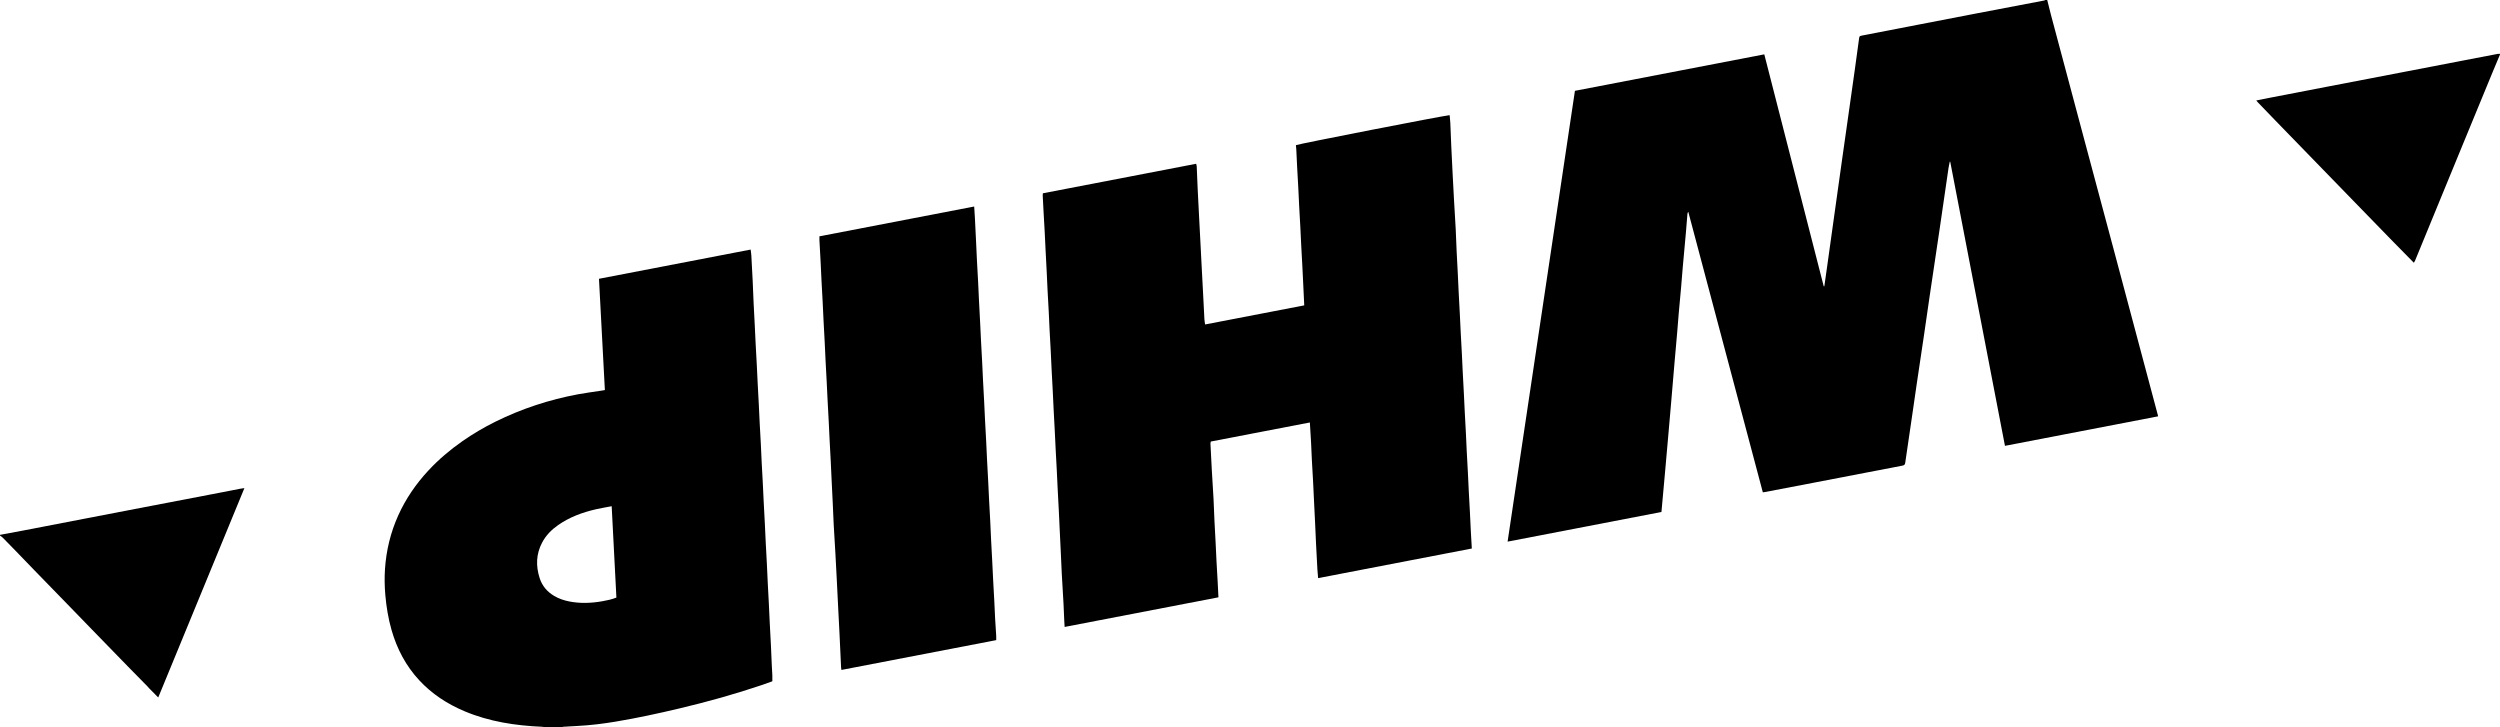
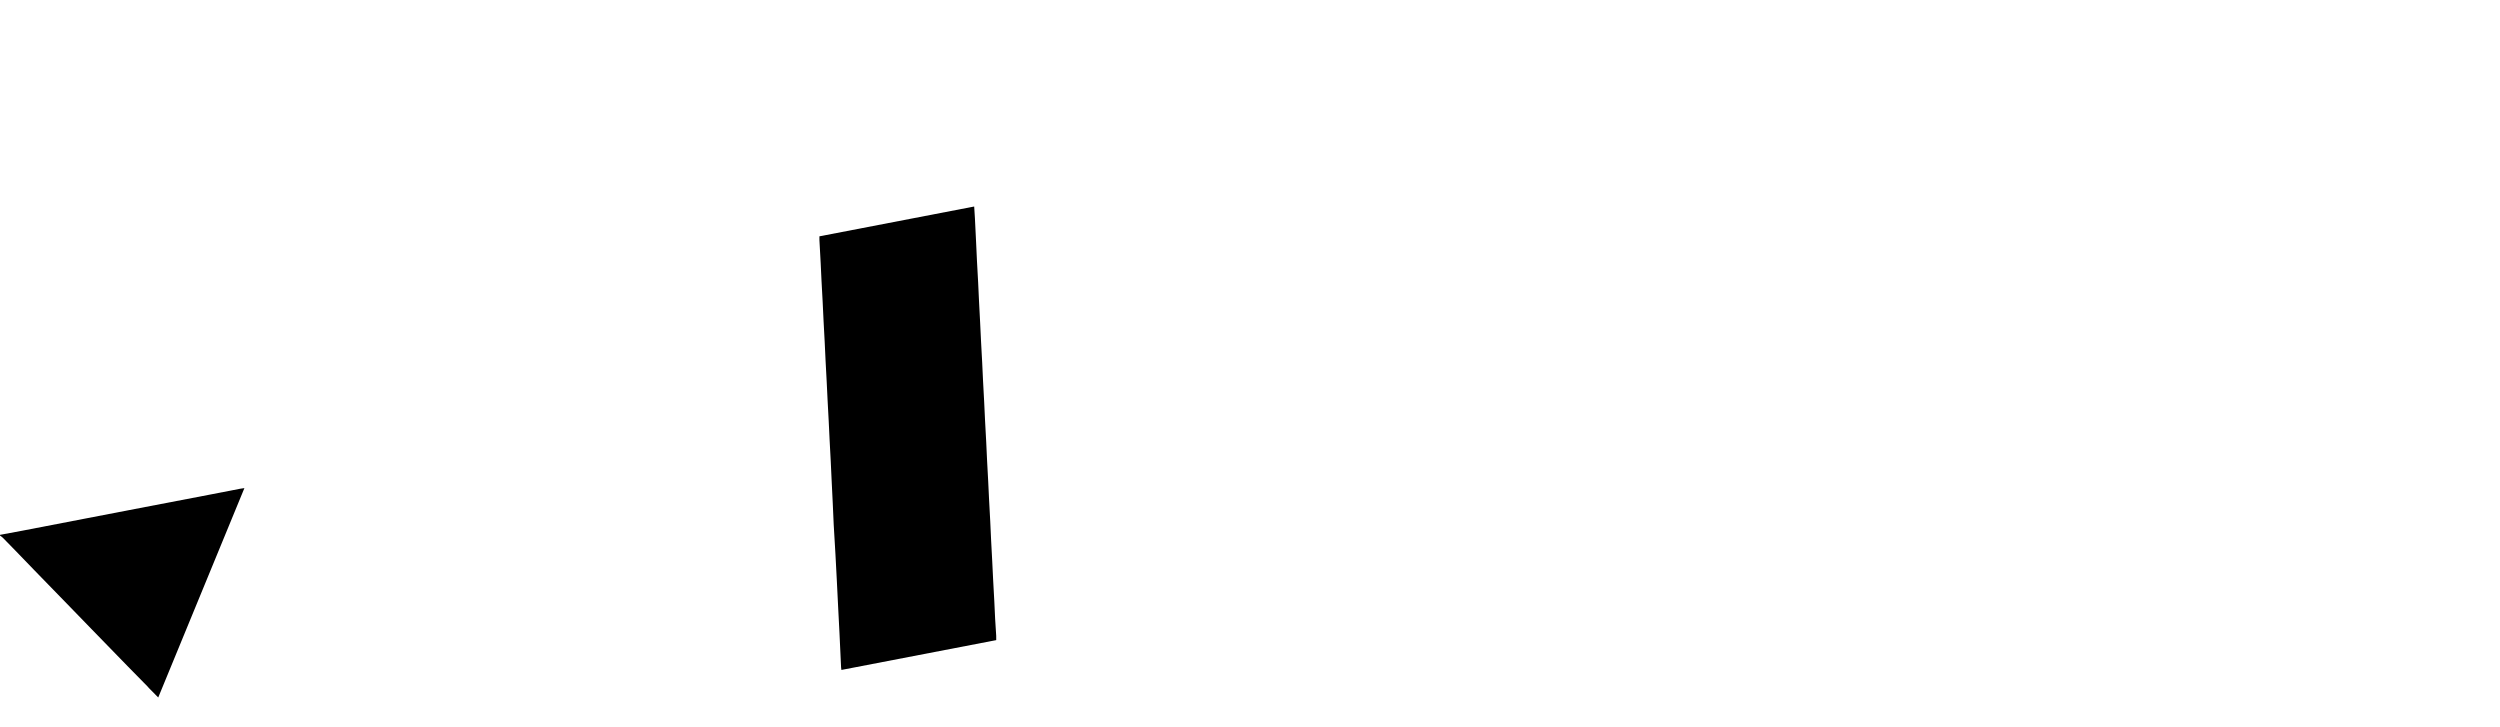
<svg xmlns="http://www.w3.org/2000/svg" version="1.1" id="Layer_1" x="0px" y="0px" width="743.212px" height="216.203px" viewBox="0 0 743.212 216.203" enable-background="new 0 0 743.212 216.203" xml:space="preserve">
  <g>
-     <path fill-rule="evenodd" clip-rule="evenodd" d="M608.609,0c0.37,1.479,0.721,2.964,1.113,4.438   c3.177,11.915,6.359,23.828,9.546,35.74c3.092,11.56,6.194,23.117,9.283,34.677c2.978,11.143,5.943,22.29,8.914,33.435   c1.336,5.009,2.672,10.019,4.007,15.028c0.032,0.119,0.054,0.24,0.1,0.452c-15.162,2.921-30.276,5.833-45.528,8.771   c-5.432-28.194-10.852-56.326-16.271-84.458c-0.045-0.006-0.089-0.013-0.134-0.02c-0.067,0.315-0.139,0.63-0.202,0.947   c-0.064,0.325-0.131,0.65-0.179,0.979c-0.876,6.012-1.739,12.025-2.625,18.035c-0.982,6.666-1.991,13.328-2.976,19.993   c-0.554,3.744-1.075,7.494-1.627,11.238c-0.711,4.827-1.444,9.65-2.157,14.478c-0.49,3.315-0.959,6.635-1.444,9.952   c-0.678,4.632-1.369,9.261-2.036,13.895c-0.073,0.508-0.271,0.737-0.791,0.837c-8.887,1.699-17.77,3.422-26.653,5.133   c-4.769,0.918-9.539,1.825-14.309,2.735c-0.16,0.03-0.323,0.042-0.581,0.074c-7.375-27.75-14.744-55.482-22.167-83.414   c-0.143,0.313-0.229,0.421-0.238,0.536c-0.165,1.953-0.309,3.908-0.48,5.86c-0.299,3.371-0.619,6.739-0.918,10.11   c-0.173,1.952-0.311,3.906-0.482,5.858c-0.229,2.61-0.484,5.219-0.713,7.829c-0.163,1.852-0.292,3.707-0.451,5.56   c-0.262,3.042-0.542,6.083-0.804,9.125c-0.35,4.067-0.687,8.135-1.034,12.203c-0.263,3.075-0.53,6.149-0.801,9.224   c-0.33,3.769-0.661,7.538-0.998,11.307c-0.343,3.833-0.693,7.665-1.055,11.648c-15.162,2.938-30.368,5.853-45.736,8.815   c6.678-44.716,13.343-89.343,20.016-134.019c18.773-3.616,37.479-7.219,56.295-10.844c5.9,23.027,11.785,45.993,17.67,68.959   c0.061-0.008,0.121-0.016,0.182-0.023c0.286-2.019,0.575-4.036,0.858-6.055c0.497-3.55,0.989-7.101,1.485-10.651   c0.519-3.714,1.037-7.428,1.557-11.143c0.474-3.386,0.946-6.772,1.424-10.157c0.501-3.549,1.009-7.097,1.512-10.646   c0.73-5.16,1.465-10.318,2.188-15.479c0.433-3.091,0.849-6.184,1.269-9.276c0.129-0.948,0.12-0.963,1.041-1.142   c5.387-1.047,10.775-2.087,16.164-3.129c5.813-1.124,11.625-2.254,17.439-3.368c6.828-1.308,13.658-2.601,20.486-3.905   c0.087-0.017,0.163-0.094,0.244-0.142C608.21,0,608.41,0,608.609,0z" />
-     <path fill-rule="evenodd" clip-rule="evenodd" d="M162.002,216.203c-0.284-0.05-0.566-0.134-0.852-0.146   c-7.922-0.34-15.676-1.512-23.046-4.615c-5.127-2.158-9.699-5.135-13.489-9.23c-3.962-4.281-6.604-9.313-8.207-14.899   c-0.983-3.426-1.554-6.925-1.86-10.479c-0.22-2.562-0.266-5.122-0.095-7.676c0.371-5.516,1.646-10.821,3.917-15.88   c2.229-4.966,5.27-9.392,8.956-13.37c3.041-3.281,6.44-6.163,10.112-8.728c3.118-2.178,6.386-4.103,9.787-5.79   c7.82-3.88,16.047-6.572,24.625-8.175c2.221-0.415,4.466-0.698,6.7-1.043c0.393-0.061,0.784-0.128,1.272-0.209   c-0.584-11.011-1.167-22.004-1.754-33.082c15.025-2.895,30.007-5.781,45.088-8.686c0.074,0.608,0.175,1.182,0.208,1.759   c0.145,2.52,0.279,5.041,0.399,7.562c0.104,2.191,0.174,4.384,0.276,6.576c0.103,2.189,0.229,4.378,0.339,6.567   c0.091,1.826,0.167,3.652,0.261,5.478c0.106,2.056,0.23,4.11,0.336,6.166c0.094,1.826,0.169,3.652,0.263,5.477   c0.109,2.122,0.233,4.244,0.341,6.366c0.093,1.825,0.166,3.65,0.259,5.476c0.109,2.123,0.238,4.244,0.346,6.367   c0.093,1.825,0.162,3.651,0.254,5.477c0.106,2.089,0.232,4.178,0.339,6.267c0.094,1.826,0.168,3.653,0.26,5.479   c0.109,2.154,0.233,4.309,0.341,6.464c0.093,1.857,0.166,3.717,0.26,5.574c0.106,2.09,0.232,4.178,0.337,6.268   c0.096,1.893,0.169,3.786,0.263,5.679c0.107,2.155,0.232,4.31,0.34,6.464c0.093,1.858,0.167,3.718,0.26,5.576   c0.115,2.288,0.249,4.576,0.36,6.864c0.09,1.859,0.155,3.72,0.24,5.579c0.047,1.028,0.124,2.056,0.167,3.084   c0.023,0.563,0.004,1.127,0.004,1.771c-0.998,0.357-1.986,0.729-2.985,1.067c-8.071,2.73-16.269,5.02-24.556,6.985   c-6.312,1.498-12.65,2.879-19.051,3.942c-3.738,0.621-7.499,1.088-11.288,1.281c-1.426,0.072-2.851,0.158-4.276,0.248   c-0.152,0.01-0.3,0.094-0.45,0.144C165.336,216.203,163.669,216.203,162.002,216.203z M181.843,150.49   c-1.682,0.323-3.19,0.567-4.675,0.907c-4.019,0.92-7.842,2.331-11.252,4.708c-1.963,1.368-3.608,3.041-4.739,5.172   c-1.8,3.391-1.908,6.92-0.77,10.52c0.743,2.351,2.238,4.127,4.36,5.374c1.39,0.816,2.894,1.324,4.472,1.633   c3.278,0.642,6.553,0.511,9.818-0.064c1.398-0.247,2.795-0.533,4.189-1.089C182.781,168.644,182.317,159.671,181.843,150.49z" />
    <path fill-rule="evenodd" clip-rule="evenodd" d="M0,159.002c2.255-0.419,4.512-0.827,6.764-1.259   c6.107-1.172,12.213-2.354,18.319-3.532c4.996-0.964,9.992-1.929,14.989-2.888c7.543-1.448,15.088-2.892,22.632-4.341   c2.907-0.559,5.811-1.131,8.718-1.692c0.346-0.066,0.698-0.104,1.237-0.181c-8.567,20.814-17.061,41.452-25.618,62.243   c-0.99-1.002-1.874-1.893-2.752-2.787c-0.163-0.166-0.299-0.357-0.462-0.523c-1.936-1.973-3.88-3.938-5.81-5.916   c-3.556-3.647-7.105-7.301-10.656-10.954c-2.135-2.196-4.263-4.398-6.398-6.595c-3.573-3.678-7.152-7.35-10.724-11.029   c-1.855-1.91-3.698-3.833-5.55-5.746c-1.274-1.315-2.551-2.629-3.84-3.931c-0.251-0.254-0.565-0.447-0.85-0.669   C0,159.136,0,159.069,0,159.002z" />
-     <path fill-rule="evenodd" clip-rule="evenodd" d="M743.212,16.2c-0.766,1.829-1.54,3.654-2.296,5.487   c-2.994,7.257-5.983,14.517-8.972,21.776c-2.291,5.566-4.578,11.134-6.866,16.702c-2.375,5.781-4.748,11.563-7.127,17.343   c-0.073,0.178-0.189,0.338-0.342,0.604c-0.294-0.295-0.539-0.539-0.782-0.786c-1.962-1.995-3.929-3.985-5.885-5.987   c-2.326-2.382-4.643-4.773-6.963-7.161c-2.298-2.364-4.595-4.728-6.893-7.092c-2.273-2.341-4.547-4.681-6.821-7.021   c-2.273-2.34-4.547-4.681-6.82-7.02c-2.321-2.388-4.645-4.773-6.962-7.165c-1.783-1.841-3.56-3.689-5.337-5.537   c-0.109-0.115-0.204-0.244-0.393-0.472c1.492-0.299,2.874-0.584,4.26-0.852c5.813-1.125,11.626-2.248,17.439-3.367   c7.707-1.483,15.416-2.961,23.123-4.444c5.781-1.112,11.561-2.231,17.342-3.345c3.167-0.61,6.335-1.219,9.504-1.82   c0.257-0.049,0.526-0.03,0.79-0.043C743.212,16.067,743.212,16.133,743.212,16.2z" />
-     <path fill-rule="evenodd" clip-rule="evenodd" d="M387.731,90.783c-0.104-2.164-0.2-4.215-0.299-6.266   c-0.086-1.793-0.168-3.586-0.262-5.378c-0.108-2.089-0.232-4.178-0.341-6.268c-0.093-1.792-0.166-3.584-0.26-5.376   c-0.109-2.089-0.236-4.177-0.346-6.266c-0.092-1.759-0.161-3.518-0.254-5.276c-0.11-2.123-0.241-4.244-0.352-6.365   c-0.091-1.726-0.161-3.453-0.249-5.179c-0.021-0.425-0.077-0.849-0.115-1.257c0.684-0.347,43.656-8.729,45.701-8.918   c0.071,0.809,0.172,1.617,0.209,2.429c0.105,2.258,0.176,4.519,0.277,6.777c0.123,2.721,0.263,5.441,0.4,8.161   c0.129,2.521,0.257,5.043,0.399,7.564c0.168,2.982,0.366,5.963,0.521,8.946c0.116,2.225,0.176,4.452,0.279,6.677   c0.102,2.188,0.231,4.376,0.342,6.564c0.091,1.826,0.165,3.653,0.257,5.479c0.108,2.156,0.232,4.311,0.342,6.466   c0.091,1.792,0.166,3.585,0.259,5.378c0.111,2.156,0.238,4.311,0.35,6.466c0.09,1.759,0.16,3.519,0.25,5.277   c0.108,2.156,0.232,4.313,0.342,6.469c0.091,1.792,0.166,3.584,0.258,5.375c0.112,2.189,0.241,4.379,0.353,6.568   c0.091,1.792,0.157,3.585,0.248,5.377c0.108,2.123,0.236,4.244,0.345,6.367c0.093,1.792,0.163,3.586,0.255,5.378   c0.111,2.155,0.24,4.311,0.351,6.466c0.091,1.76,0.158,3.521,0.25,5.28c0.091,1.75,0.2,3.5,0.308,5.365   c-15.221,2.933-30.423,5.86-45.695,8.803c-0.077-0.922-0.164-1.739-0.211-2.559c-0.142-2.486-0.274-4.975-0.397-7.462   c-0.101-2.025-0.178-4.052-0.273-6.078c-0.113-2.389-0.237-4.776-0.353-7.165c-0.086-1.76-0.156-3.52-0.25-5.278   c-0.114-2.155-0.255-4.309-0.368-6.464c-0.089-1.692-0.142-3.388-0.231-5.08c-0.108-2.02-0.239-4.037-0.368-6.188   c-9.835,1.893-19.612,3.775-29.45,5.669c-0.037,0.216-0.115,0.437-0.105,0.653c0.123,2.555,0.25,5.109,0.395,7.662   c0.166,2.917,0.366,5.832,0.521,8.749c0.117,2.191,0.175,4.385,0.279,6.576c0.102,2.155,0.233,4.311,0.343,6.466   c0.091,1.792,0.162,3.586,0.256,5.378c0.114,2.155,0.247,4.31,0.365,6.465c0.078,1.422,0.143,2.845,0.218,4.362   c-15.242,2.936-30.446,5.864-45.725,8.807c-0.041-0.67-0.083-1.228-0.108-1.786c-0.077-1.694-0.13-3.389-0.223-5.082   c-0.163-2.982-0.358-5.964-0.52-8.946c-0.11-2.025-0.182-4.052-0.277-6.077c-0.113-2.422-0.235-4.843-0.35-7.264   c-0.085-1.794-0.161-3.587-0.251-5.38c-0.11-2.188-0.235-4.376-0.346-6.564c-0.09-1.792-0.163-3.586-0.254-5.378   c-0.108-2.123-0.232-4.245-0.341-6.368c-0.092-1.791-0.167-3.584-0.259-5.376c-0.11-2.156-0.234-4.313-0.344-6.469   c-0.091-1.792-0.165-3.584-0.256-5.375c-0.11-2.156-0.234-4.313-0.344-6.469c-0.091-1.792-0.164-3.585-0.255-5.376   c-0.111-2.156-0.24-4.31-0.35-6.465c-0.091-1.792-0.158-3.586-0.25-5.379c-0.111-2.155-0.244-4.308-0.355-6.463   c-0.09-1.76-0.157-3.521-0.244-5.281c-0.108-2.188-0.231-4.376-0.341-6.564c-0.09-1.792-0.164-3.586-0.259-5.378   c-0.116-2.189-0.248-4.376-0.369-6.565c-0.079-1.426-0.154-2.853-0.223-4.279c-0.009-0.192,0.03-0.387,0.052-0.634   c15.179-2.923,30.322-5.84,45.568-8.776c0.068,0.322,0.155,0.563,0.167,0.807c0.099,2.192,0.174,4.385,0.277,6.577   c0.123,2.621,0.264,5.241,0.398,7.861c0.132,2.554,0.267,5.107,0.399,7.661c0.134,2.587,0.266,5.175,0.401,7.763   c0.131,2.521,0.268,5.041,0.398,7.561c0.137,2.654,0.263,5.31,0.408,7.963c0.027,0.489,0.127,0.974,0.209,1.579   C368.113,94.562,377.922,92.672,387.731,90.783z" />
    <path fill-rule="evenodd" clip-rule="evenodd" d="M296.164,190.3c-15.367,2.96-30.665,5.905-46.028,8.864   c-0.042-0.345-0.085-0.565-0.096-0.788c-0.16-3.386-0.31-6.771-0.474-10.157c-0.124-2.554-0.266-5.107-0.395-7.661   c-0.138-2.72-0.266-5.44-0.404-8.16c-0.128-2.521-0.256-5.043-0.398-7.563c-0.167-2.949-0.361-5.897-0.52-8.847   c-0.113-2.092-0.181-4.186-0.279-6.278c-0.113-2.42-0.238-4.841-0.355-7.262c-0.084-1.759-0.157-3.519-0.246-5.277   c-0.109-2.155-0.233-4.31-0.343-6.465c-0.091-1.792-0.166-3.584-0.257-5.375c-0.108-2.123-0.231-4.244-0.34-6.367   c-0.092-1.791-0.168-3.582-0.26-5.373c-0.112-2.189-0.238-4.378-0.349-6.568c-0.09-1.792-0.161-3.584-0.252-5.375   c-0.107-2.123-0.232-4.244-0.34-6.366c-0.093-1.826-0.167-3.652-0.26-5.477c-0.109-2.122-0.236-4.243-0.345-6.365   c-0.092-1.792-0.162-3.586-0.255-5.378c-0.115-2.221-0.246-4.44-0.363-6.661c-0.019-0.36-0.002-0.721-0.002-1.143   c15.311-2.949,30.585-5.891,46.009-8.862c0.076,1.208,0.161,2.379,0.222,3.552c0.125,2.421,0.24,4.844,0.356,7.265   c0.085,1.793,0.157,3.586,0.25,5.378c0.111,2.155,0.243,4.309,0.354,6.464c0.091,1.759,0.158,3.52,0.245,5.279   c0.109,2.188,0.232,4.375,0.342,6.563c0.09,1.792,0.166,3.585,0.258,5.377c0.111,2.155,0.239,4.31,0.349,6.465   c0.091,1.792,0.161,3.584,0.251,5.376c0.108,2.123,0.233,4.245,0.341,6.368c0.093,1.824,0.166,3.649,0.259,5.474   c0.11,2.155,0.24,4.311,0.35,6.466c0.091,1.791,0.159,3.584,0.25,5.376c0.107,2.122,0.234,4.242,0.343,6.364   c0.092,1.793,0.165,3.586,0.257,5.379c0.11,2.154,0.239,4.308,0.348,6.462c0.092,1.826,0.161,3.653,0.252,5.479   c0.106,2.122,0.23,4.243,0.338,6.365c0.092,1.791,0.167,3.583,0.261,5.374c0.114,2.188,0.247,4.376,0.359,6.564   c0.089,1.726,0.148,3.451,0.243,5.176c0.093,1.69,0.219,3.378,0.319,5.067C296.184,189.422,296.164,189.815,296.164,190.3z" />
  </g>
</svg>